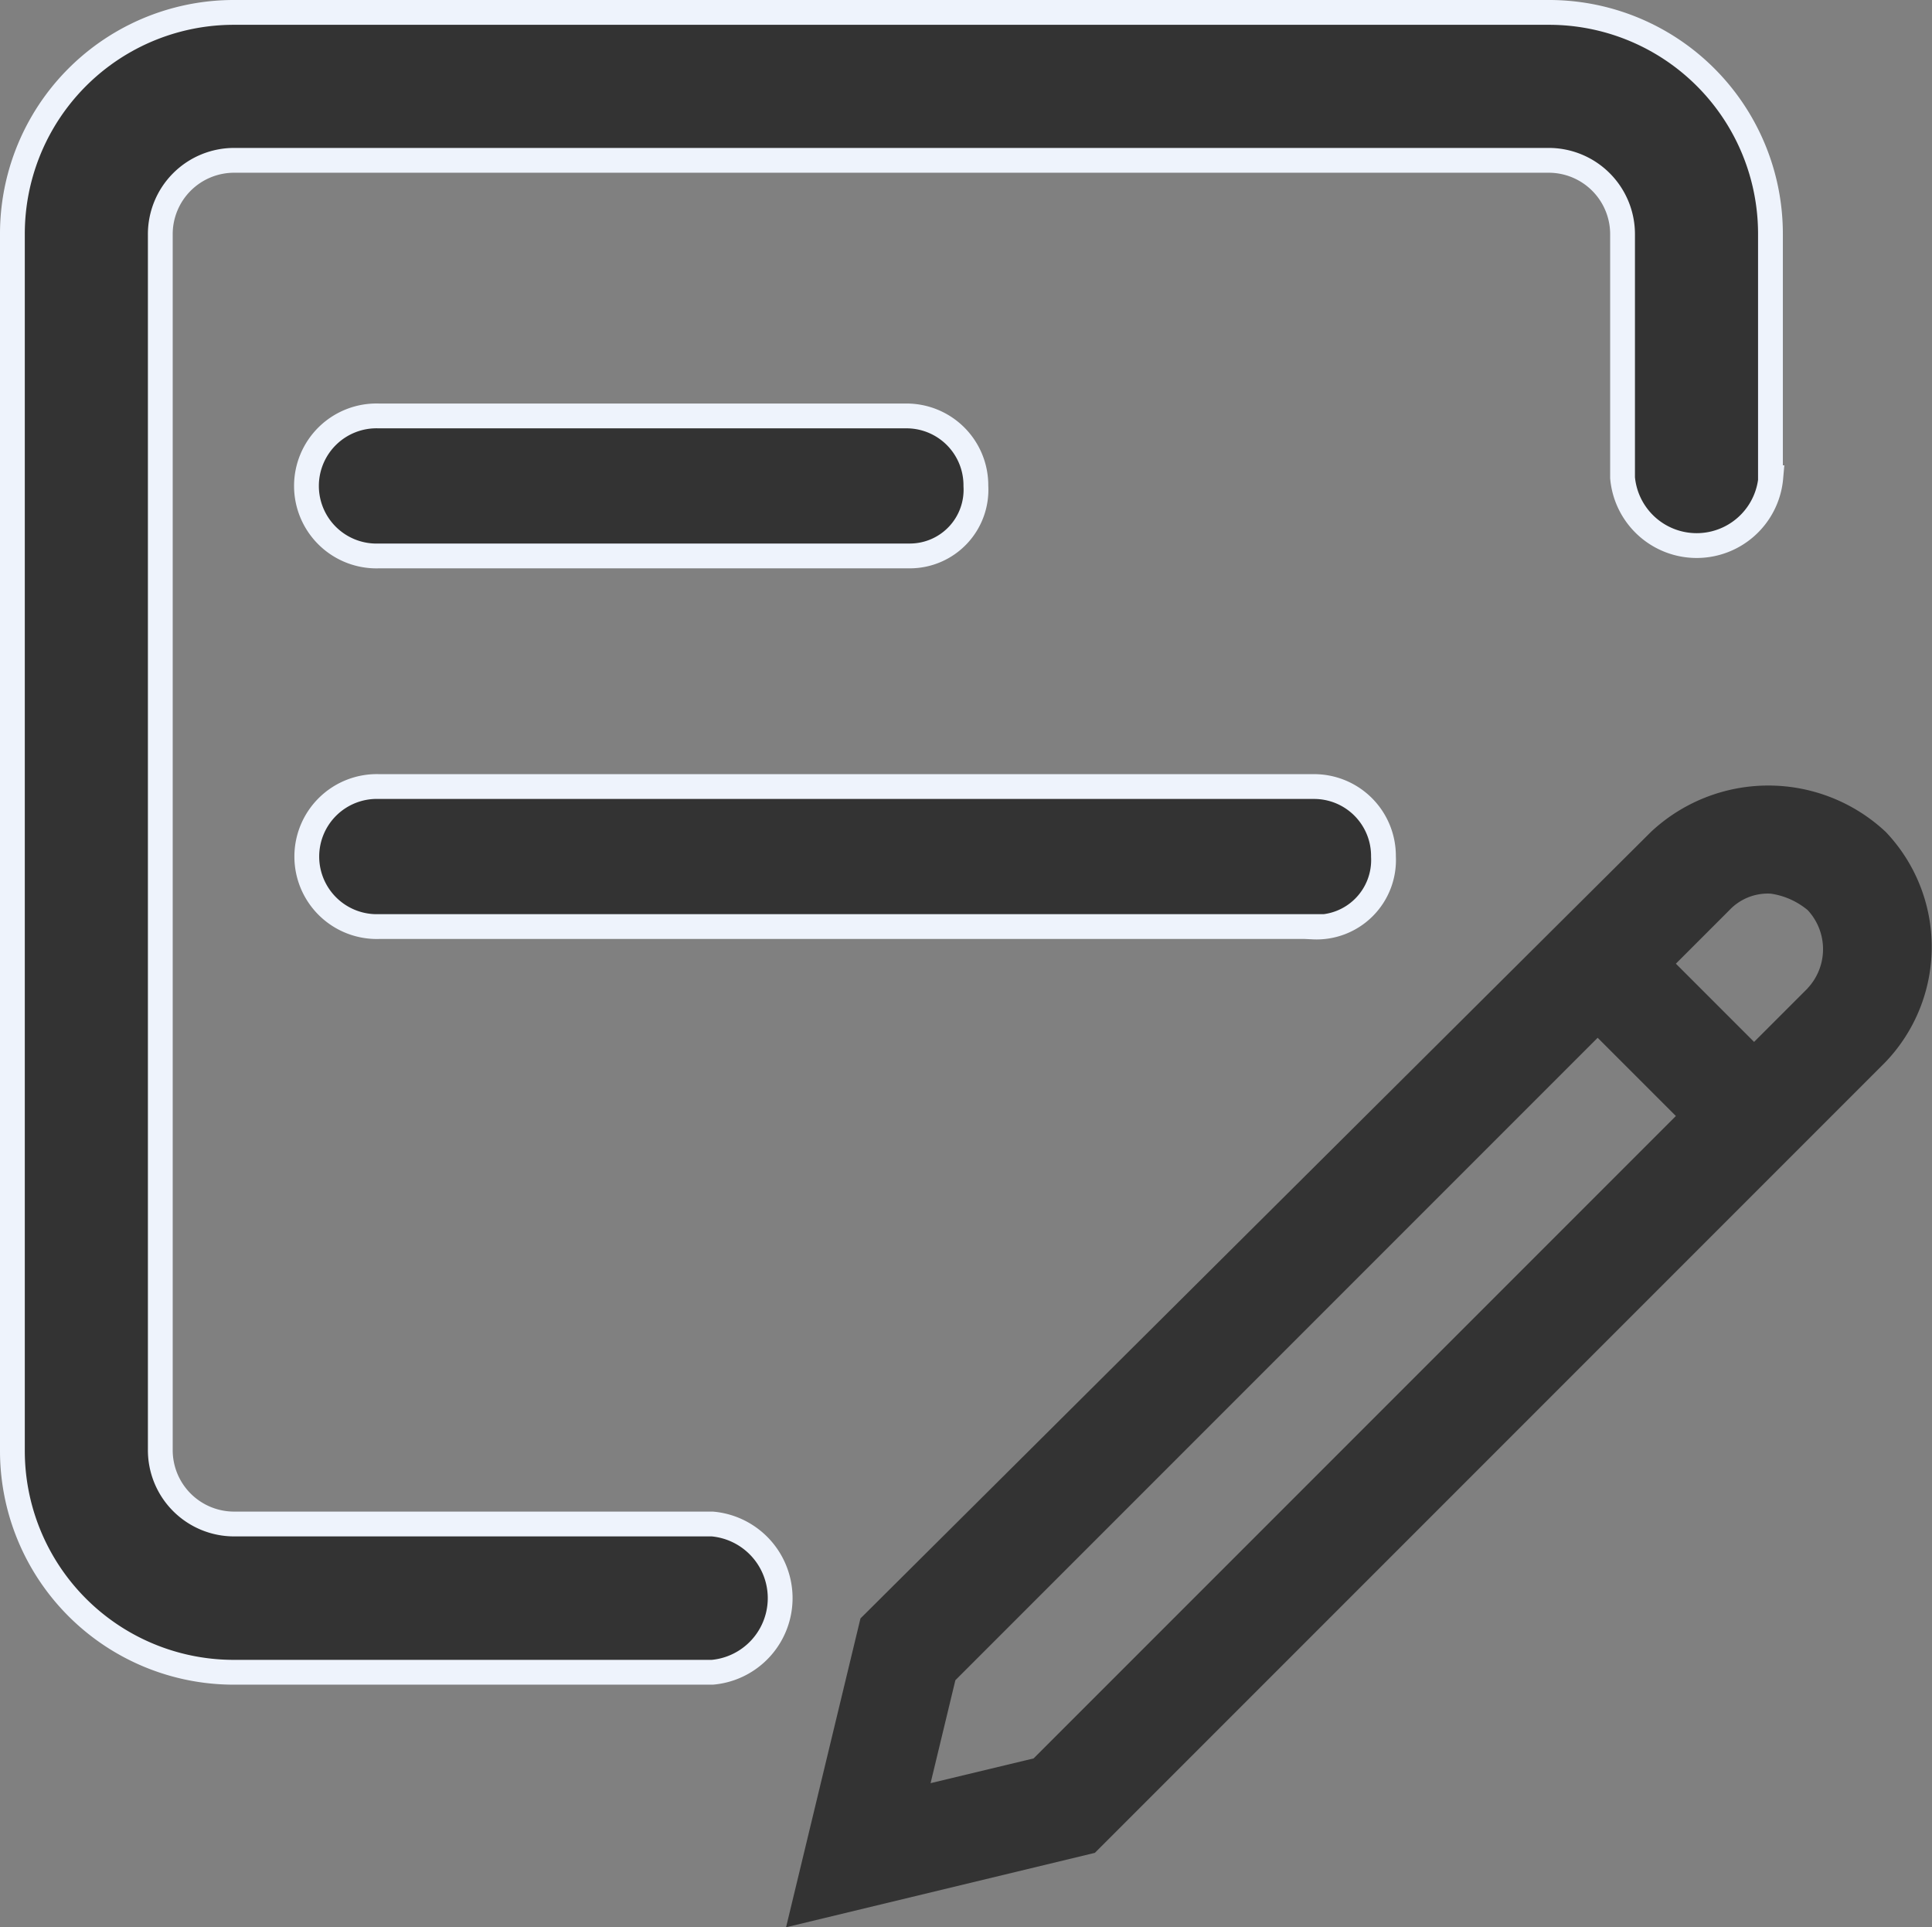
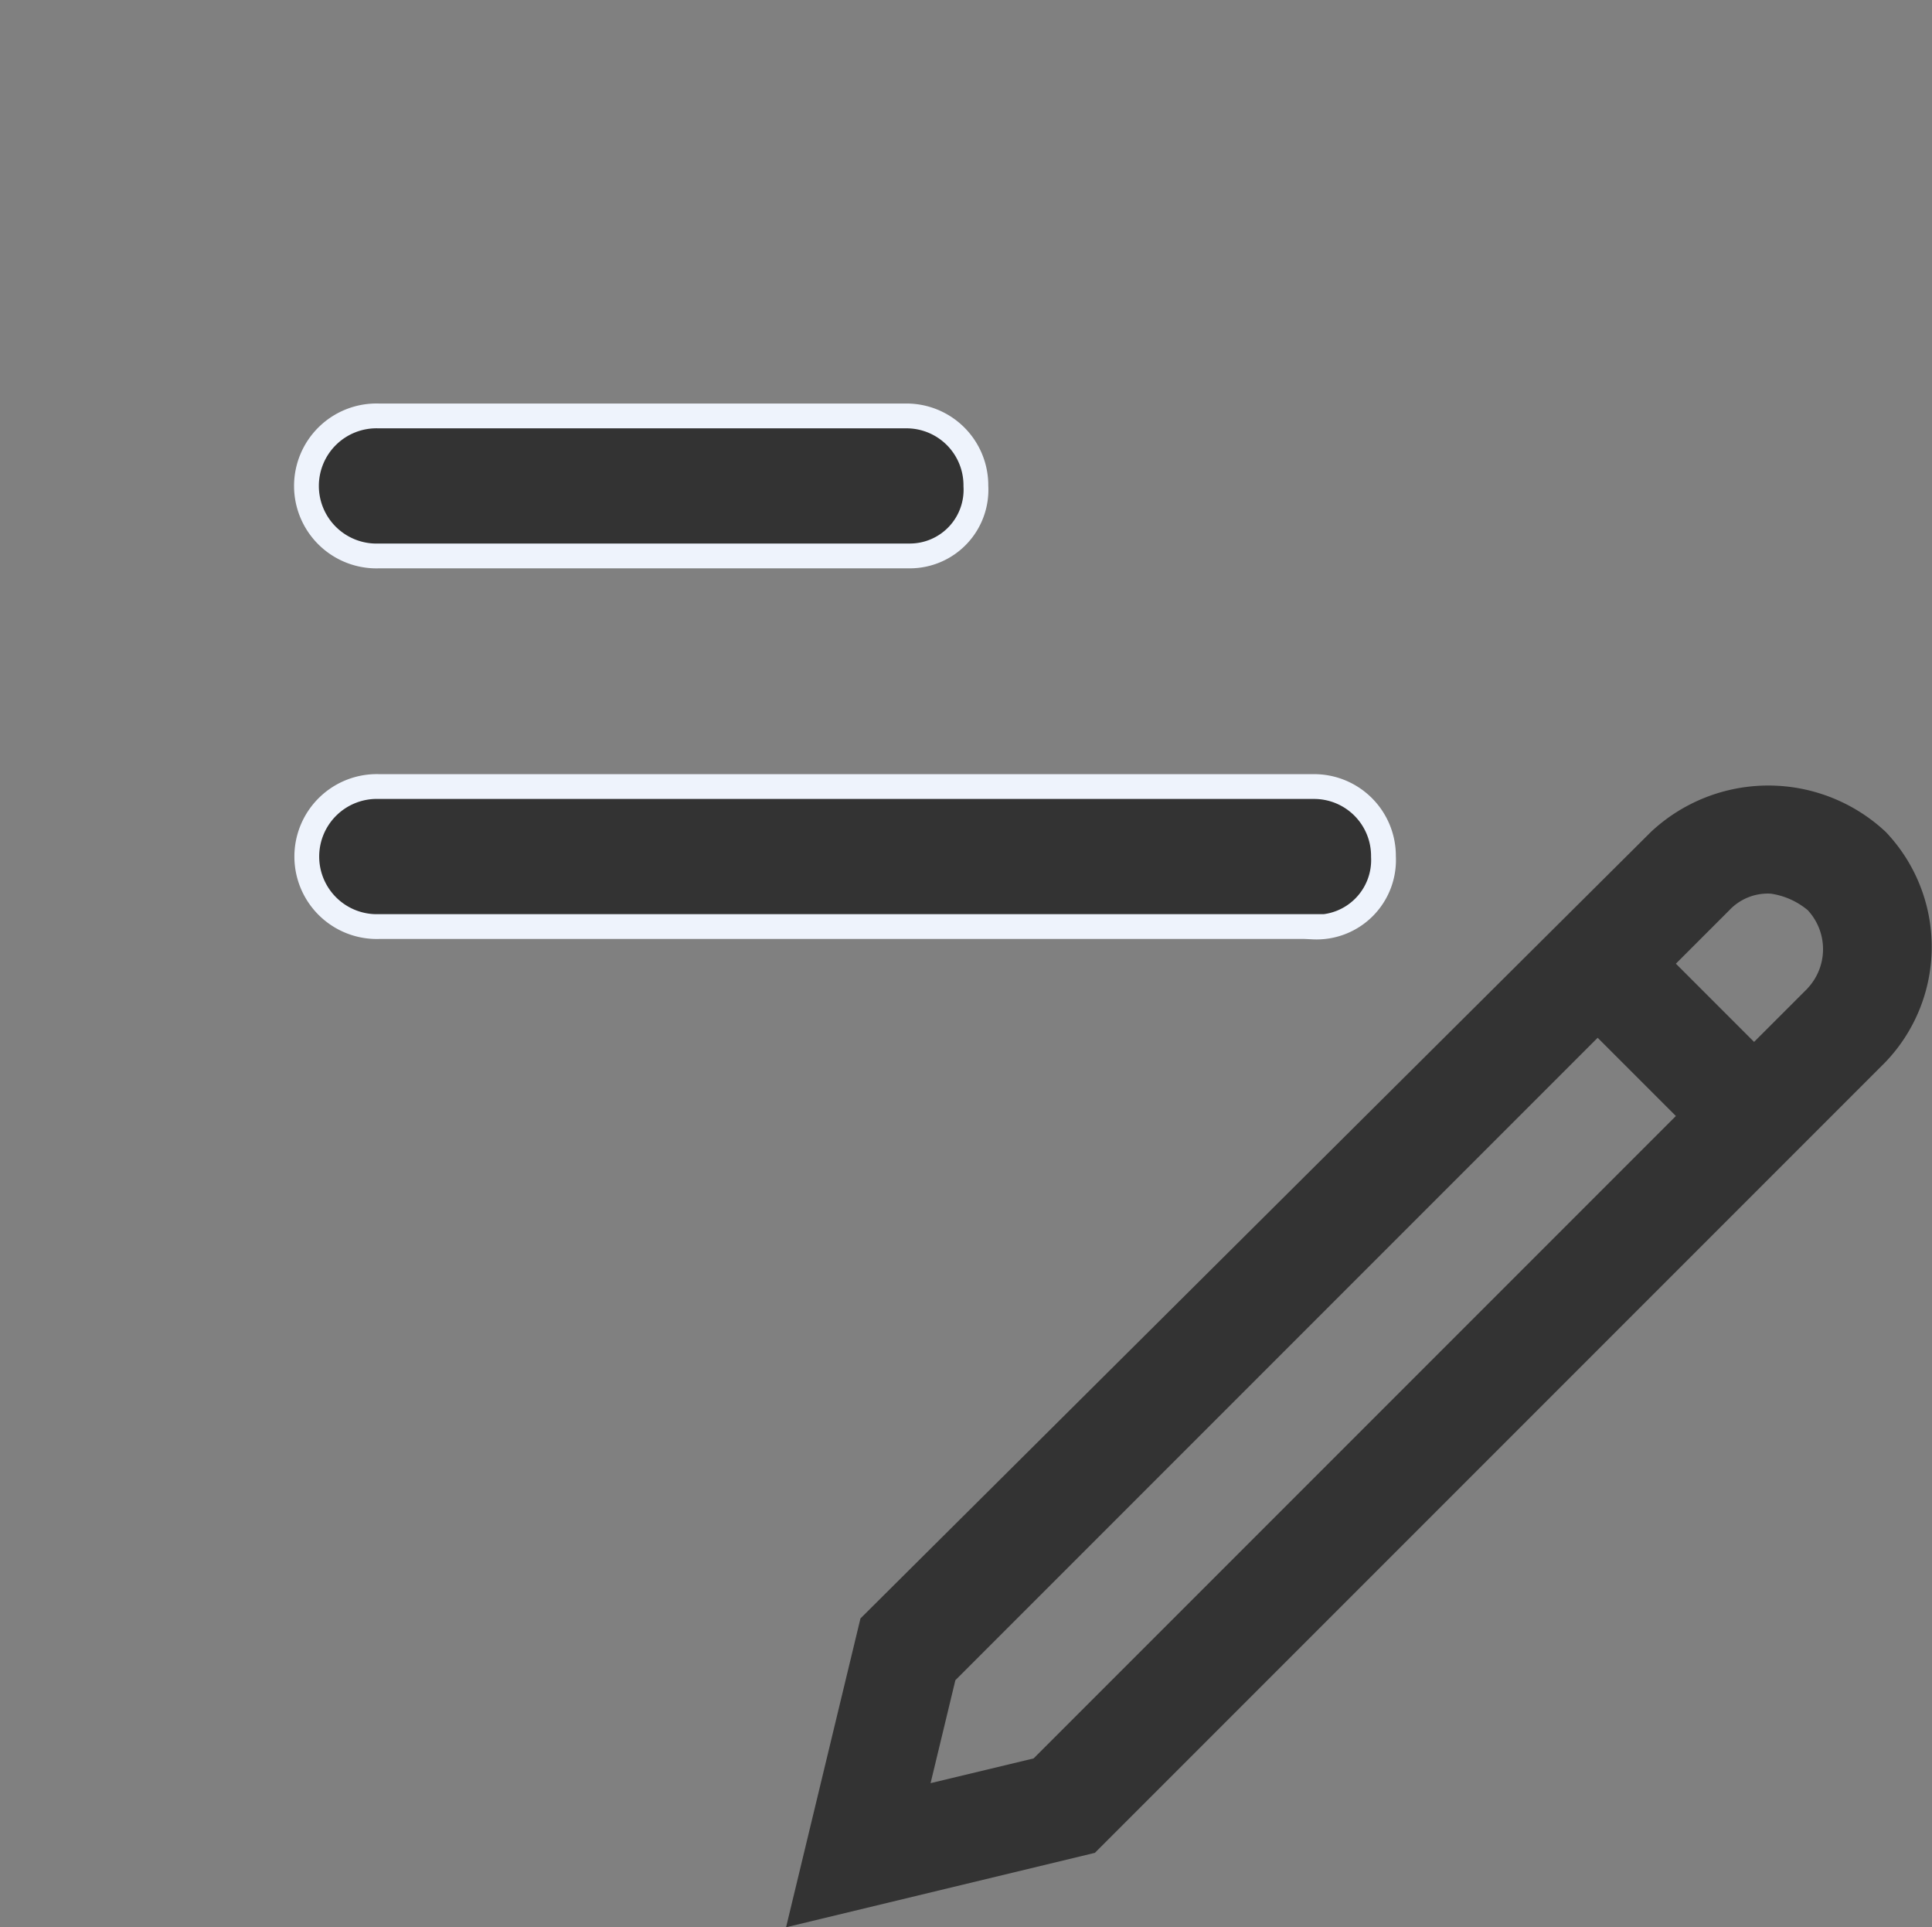
<svg xmlns="http://www.w3.org/2000/svg" width="23.369" height="23.307" viewBox="0 0 23.369 23.307">
  <rect x="0" y="0" width="23.369" height="23.307" fill="#808080" stroke="none" />
  <defs>
    <style>.a,.b{fill:#333;}.a{stroke:#eef3fc;stroke-width:0.3px;}</style>
  </defs>
  <g transform="translate(-924.85 -573.693)">
    <g transform="translate(925 573.843)">
-       <path class="a" d="M56.081,40.443V37.505a2.678,2.678,0,0,0-2.689-2.689H37.505a2.678,2.678,0,0,0-2.689,2.689V52.2a2.678,2.678,0,0,0,2.689,2.689h5.777a.9.9,0,0,0,0-1.793H37.505a.893.893,0,0,1-.9-.9V37.505a.893.893,0,0,1,.9-.9H53.392a.893.893,0,0,1,.9.9v2.938a.9.9,0,0,0,1.793,0Z" transform="translate(-34.816 -34.816)" />
      <path class="a" d="M189.543,237.213h-6.424a.847.847,0,1,1,0-1.693h6.374a.839.839,0,0,1,.847.847A.8.8,0,0,1,189.543,237.213Zm4.88,4.482h-11.3a.847.847,0,1,1,0-1.693h11.3a.839.839,0,0,1,.847.847A.81.81,0,0,1,194.423,241.7Z" transform="translate(-178.686 -230.64)" />
    </g>
    <g transform="translate(925 561.843)">
      <path class="b" d="M57.475,44.726a2.078,2.078,0,0,0-2.839,0l-9.562,9.512-.9,3.735,3.735-.9,9.562-9.562A2.015,2.015,0,0,0,57.475,44.726ZM45.922,56.23l.3-1.245,7.769-7.769.946.946-7.769,7.769Zm10.608-9.611-.647.647-.946-.946.647-.647a.639.639,0,0,1,.5-.2.9.9,0,0,1,.448.2A.693.693,0,0,1,56.529,46.619Z" transform="translate(-34.816 -22.816)" />
    </g>
  </g>
</svg>